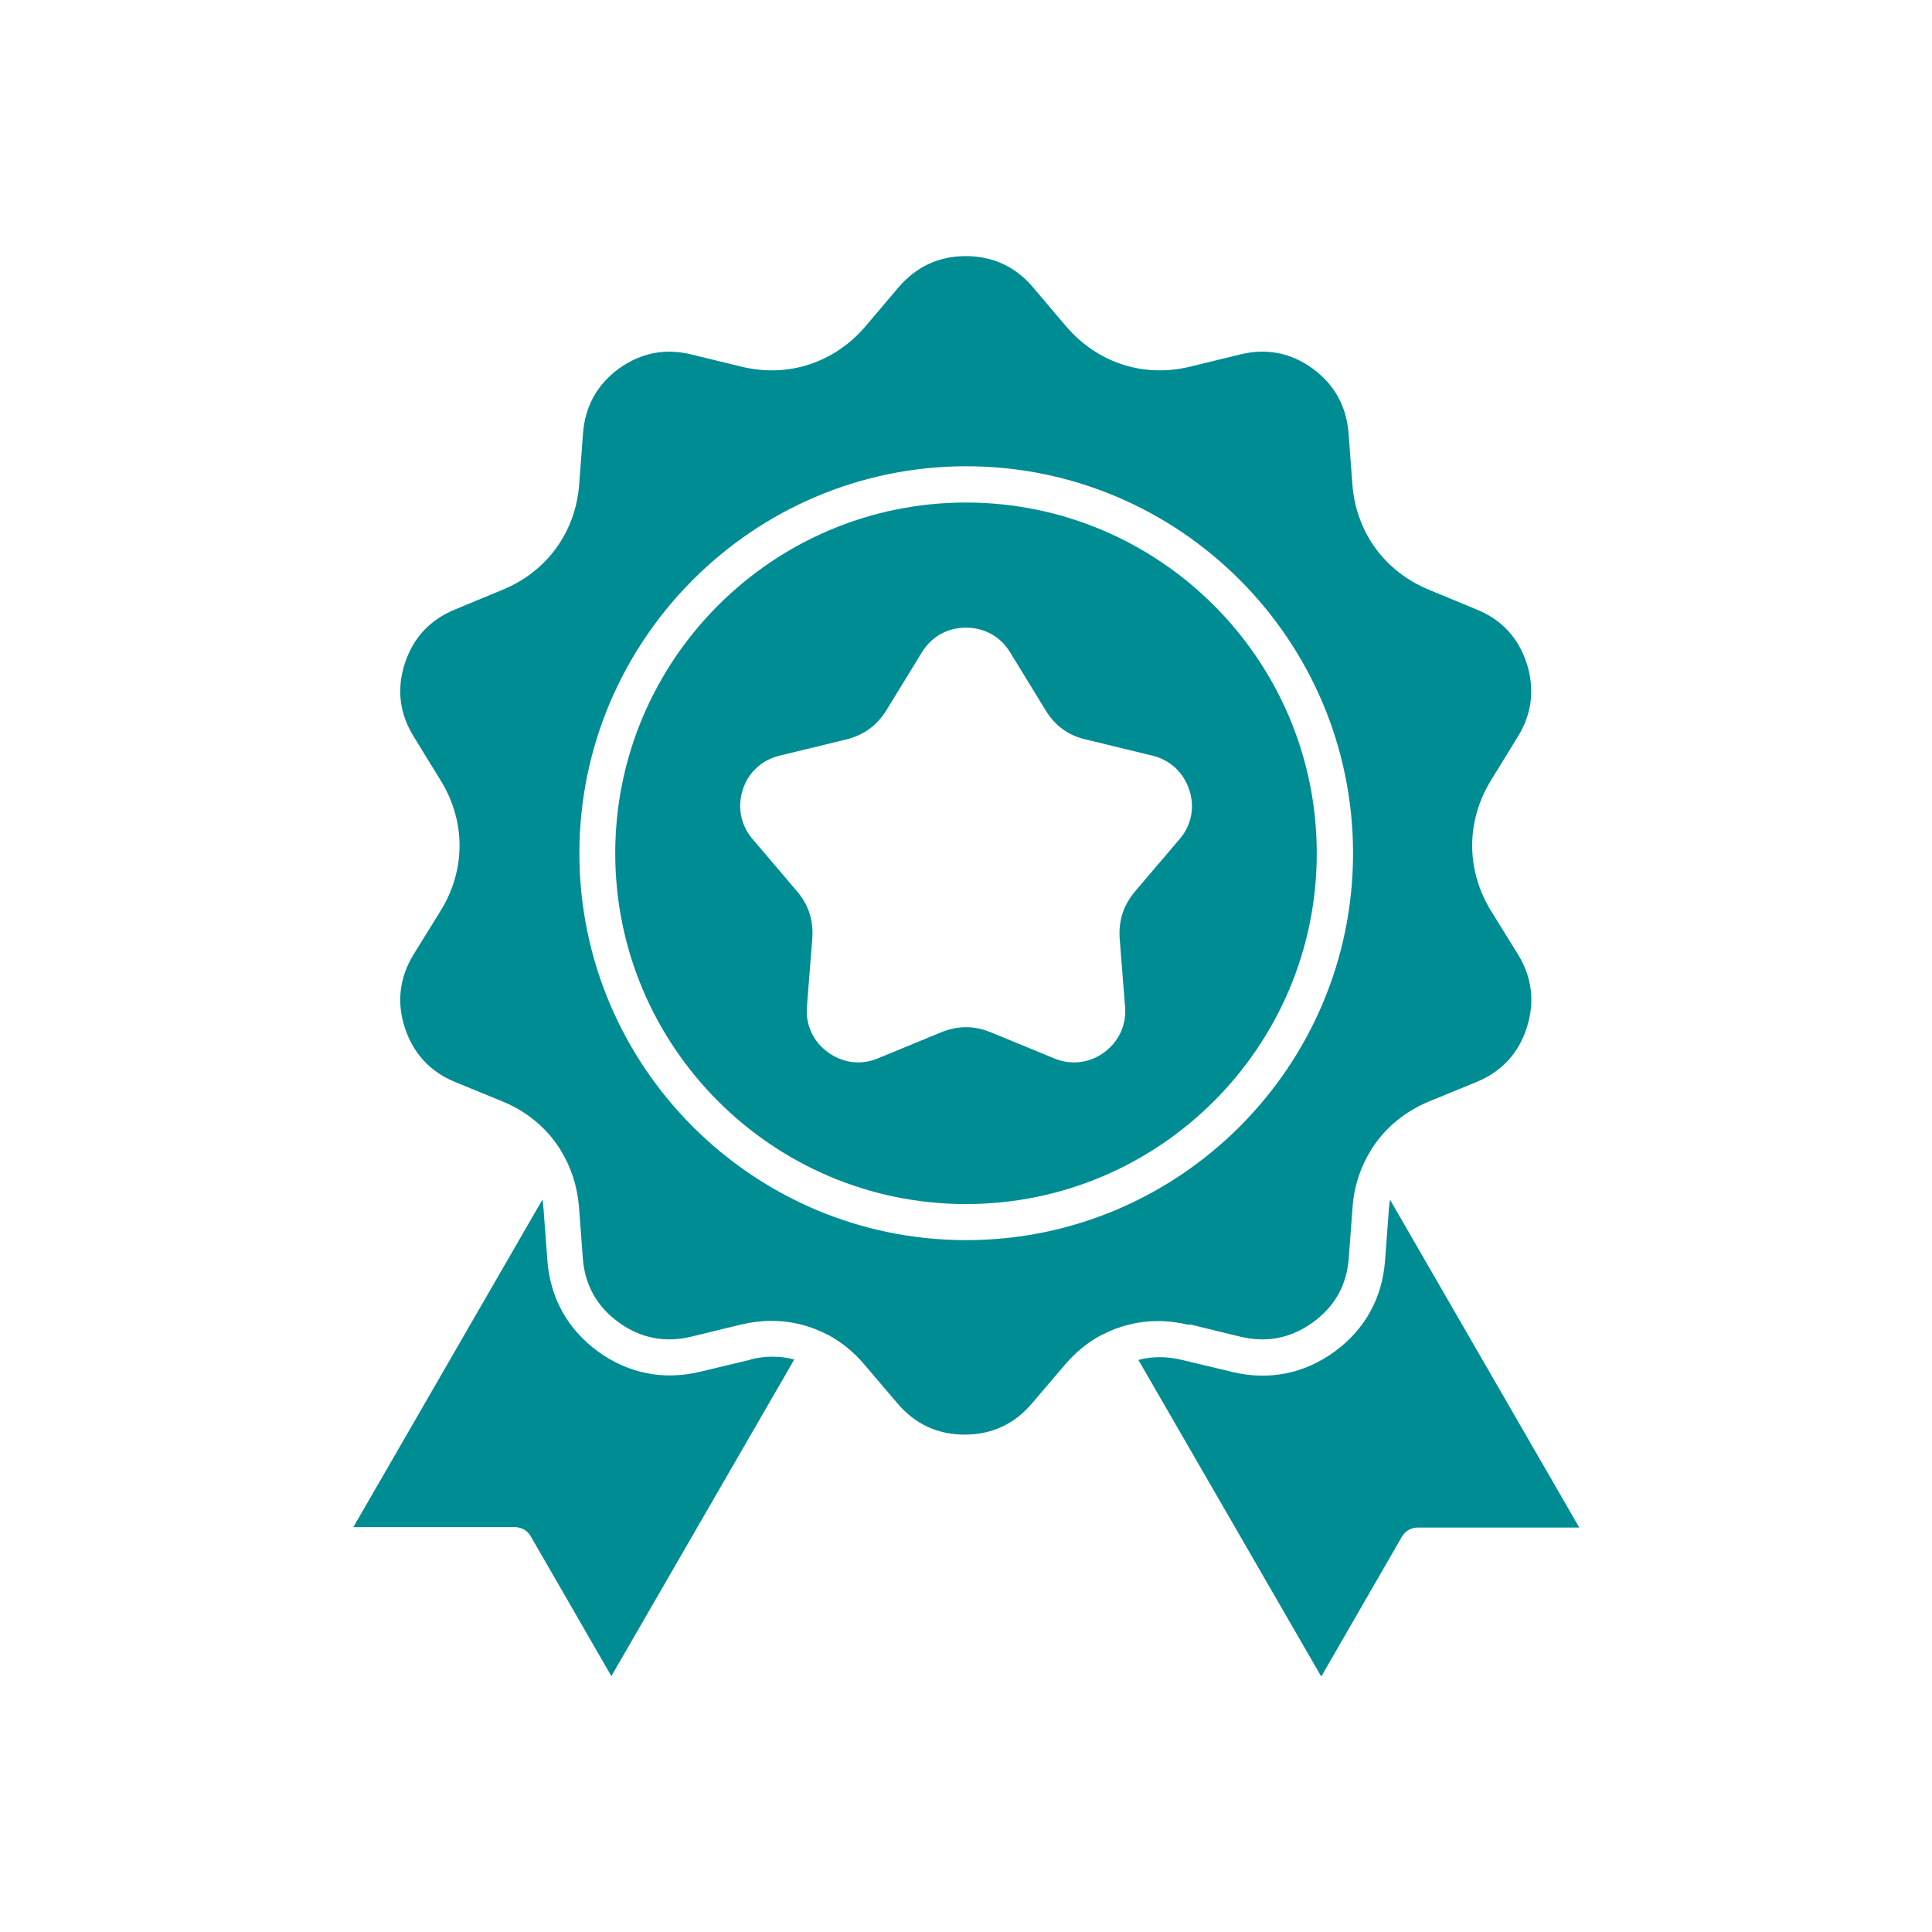
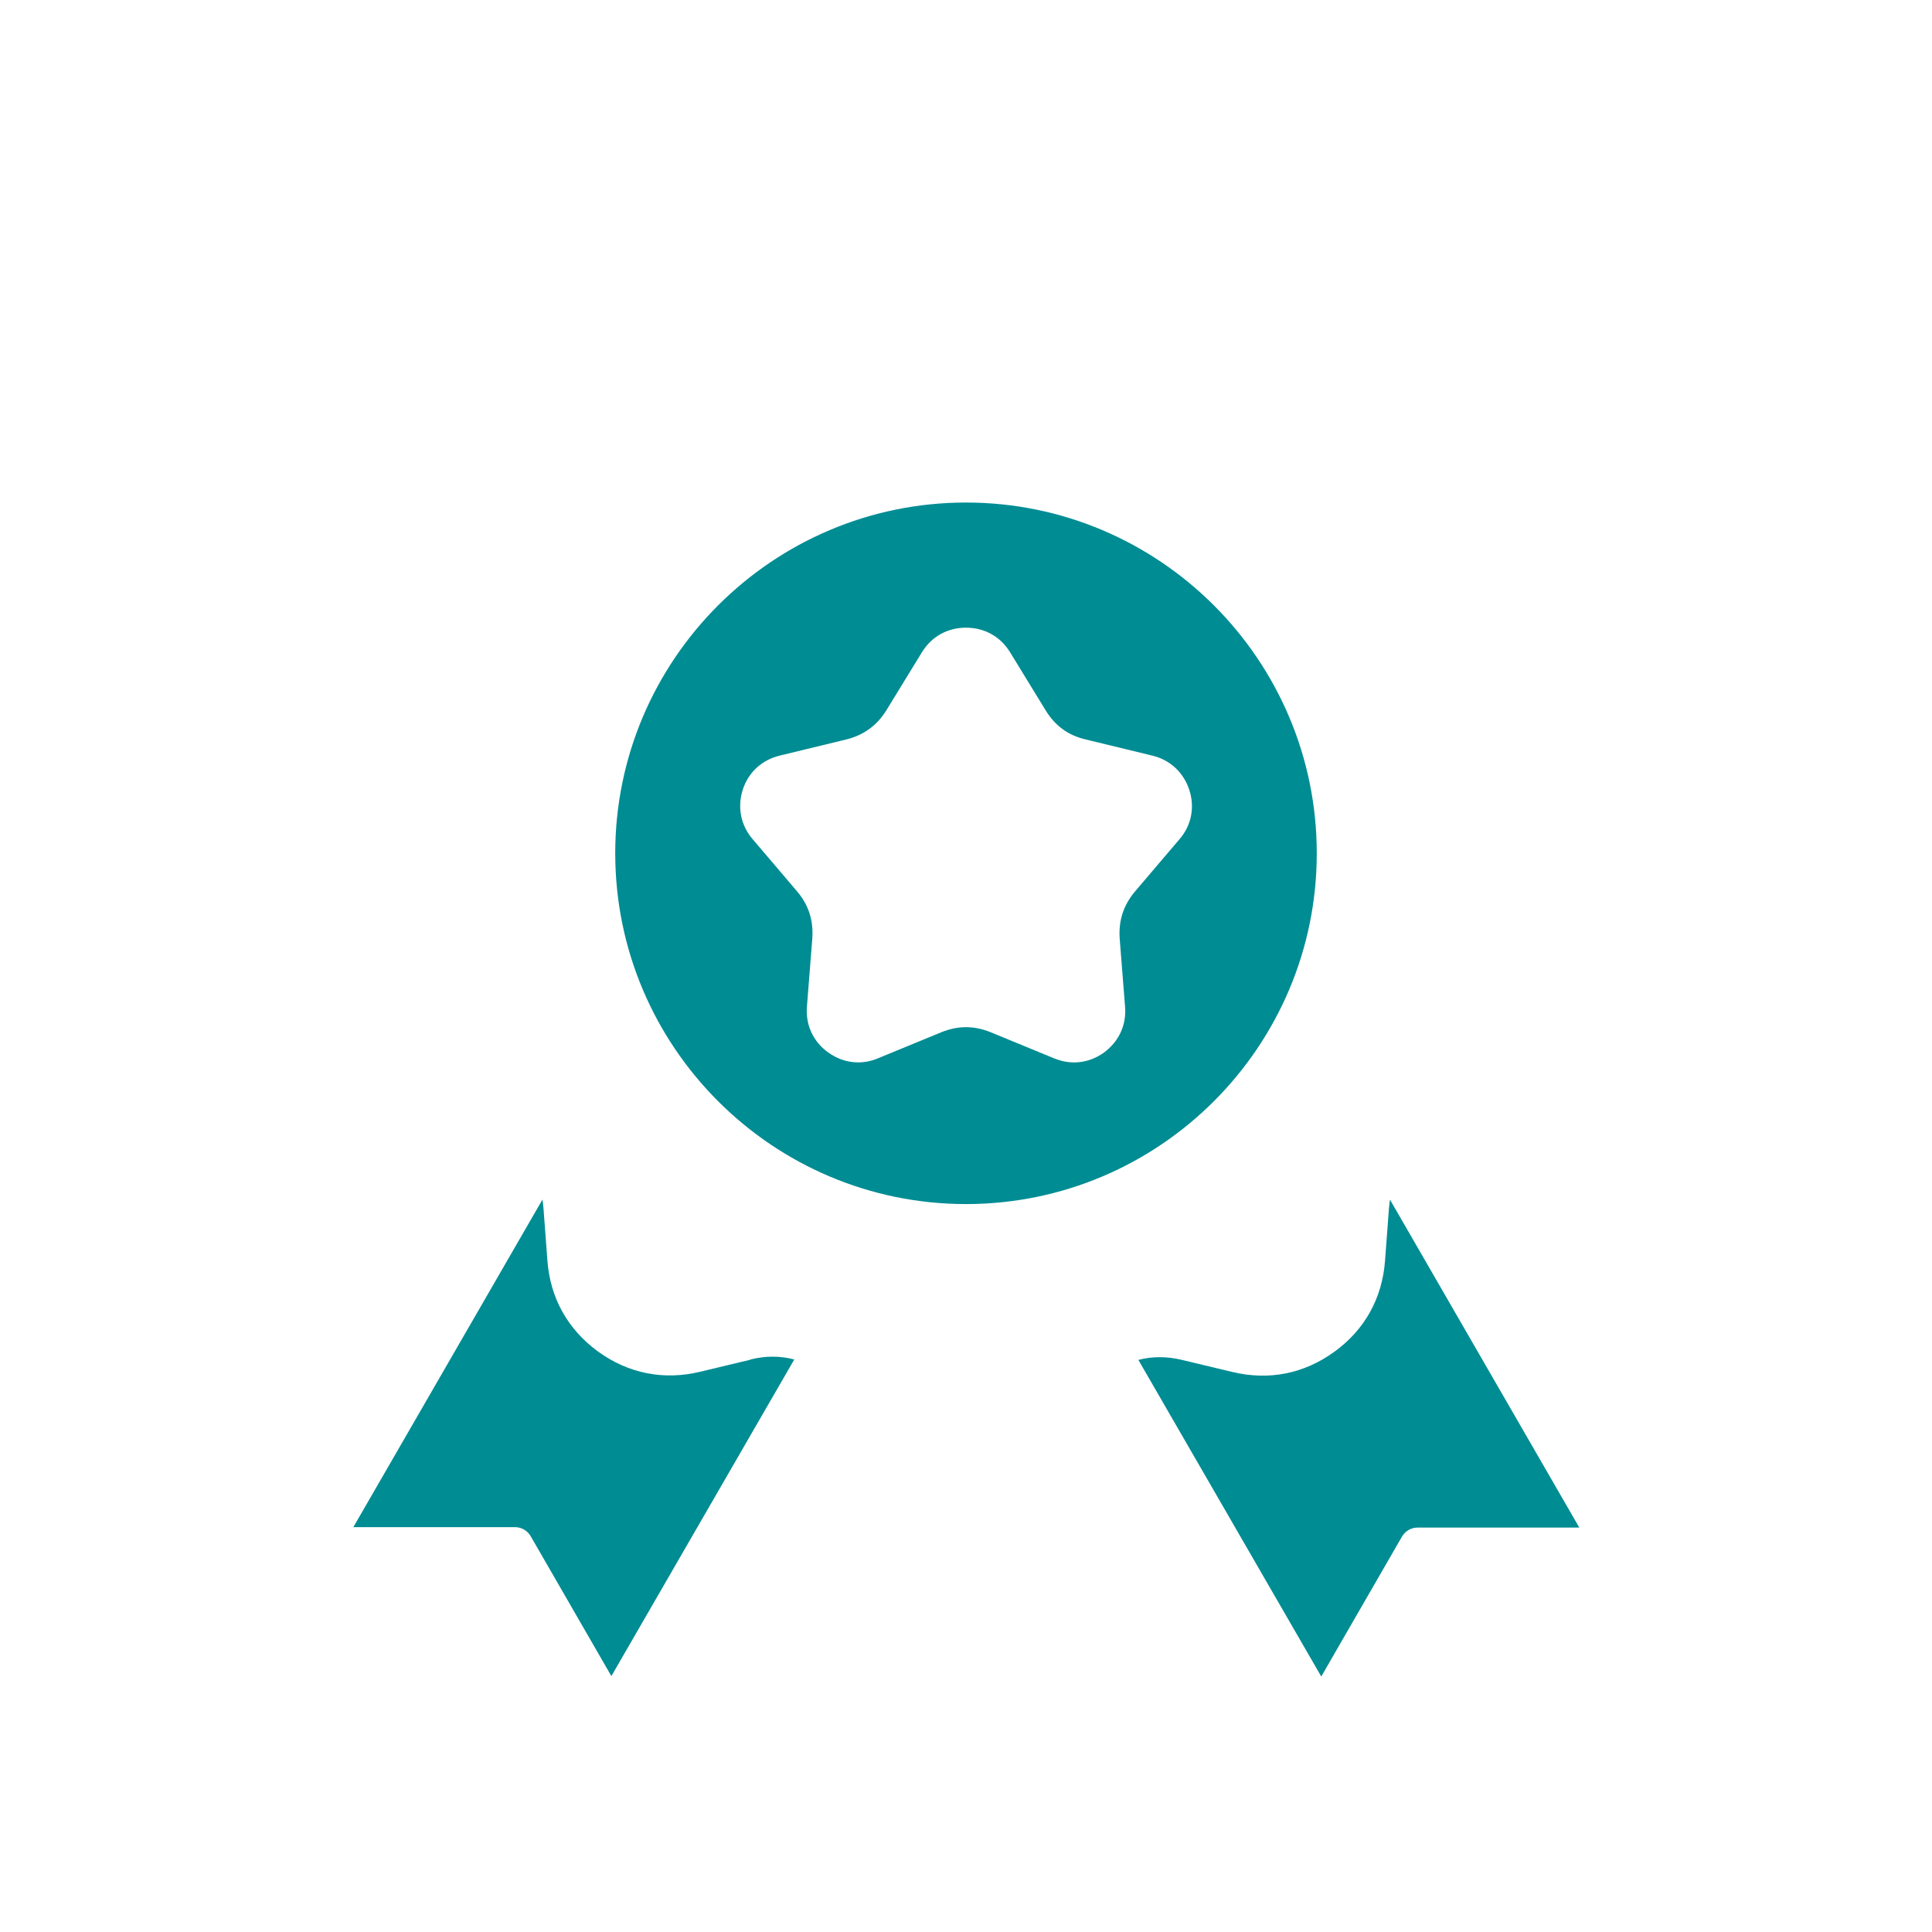
<svg xmlns="http://www.w3.org/2000/svg" id="Layer_1" data-name="Layer 1" viewBox="0 0 90 90">
  <defs>
    <style>
      .cls-1 {
        fill: #008c93;
      }
    </style>
  </defs>
-   <path class="cls-1" d="M55.45,61.7l2.34.57c1.22.29,2.35.07,3.37-.67,1.02-.74,1.58-1.74,1.67-2.99l.18-2.4c.07-.97.38-1.87.86-2.64,0,0,0,0,0,0,.01-.03.04-.07.06-.1.62-.95,1.53-1.7,2.64-2.16l2.22-.91c1.16-.48,1.95-1.33,2.33-2.52.39-1.2.25-2.34-.4-3.41l-1.27-2.05c-1.16-1.9-1.16-4.16,0-6.06l1.26-2.05c.66-1.07.79-2.22.41-3.41-.39-1.19-1.17-2.04-2.34-2.51l-2.22-.92c-2.06-.85-3.39-2.68-3.56-4.9l-.18-2.4c-.1-1.25-.66-2.26-1.67-3-1.02-.74-2.15-.96-3.37-.66l-2.34.57c-2.17.53-4.32-.18-5.77-1.87l-1.56-1.84c-.81-.95-1.86-1.44-3.12-1.44s-2.3.49-3.12,1.44l-1.56,1.84c-1.45,1.69-3.6,2.4-5.77,1.87l-2.34-.57c-1.22-.3-2.35-.07-3.37.66-1.01.74-1.57,1.75-1.67,3l-.18,2.4c-.17,2.22-1.5,4.05-3.56,4.9l-2.22.92c-1.17.48-1.95,1.32-2.34,2.51-.39,1.2-.25,2.34.41,3.41l1.26,2.05c1.17,1.9,1.17,4.16,0,6.06l-1.27,2.05c-.65,1.07-.79,2.22-.4,3.41.39,1.19,1.17,2.04,2.33,2.52l2.22.91c1.12.46,2.02,1.21,2.64,2.16.02.03.05.06.06.1,0,0,0,0,0,0,.48.77.78,1.67.86,2.64l.18,2.4c.09,1.25.66,2.26,1.67,2.99,1.02.74,2.15.96,3.37.67l2.34-.57c.47-.11.95-.17,1.41-.17.91,0,1.79.22,2.58.63t0,0s.04.02.06.03h0s0,0,0,0,0,0,.01,0h0c.62.34,1.19.8,1.67,1.37l1.56,1.83c.81.95,1.86,1.44,3.12,1.44s2.31-.49,3.12-1.44l1.56-1.83c.49-.57,1.05-1.03,1.67-1.36,0,0,0,0,0,0,0,0,0,0,.01,0,0,0,0,0,0,0h0s.04-.02.06-.03t0,0c.79-.41,1.67-.63,2.58-.63.47,0,.94.06,1.41.17h.01ZM45.01,57.77h0c-9.94,0-18.02-8.09-18.02-18.02s8.09-18.03,18.02-18.03h0c9.94,0,18.02,8.09,18.02,18.03s-8.09,18.02-18.02,18.02Z" />
  <path class="cls-1" d="M45,23.41c-9.01,0-16.34,7.33-16.34,16.34s7.33,16.34,16.34,16.34,16.34-7.33,16.34-16.34-7.33-16.34-16.34-16.34ZM54.94,39.1l-2.06,2.42c-.55.65-.78,1.37-.72,2.21l.25,3.17c.07.85-.29,1.62-.98,2.13-.69.5-1.54.6-2.33.27l-2.94-1.21c-.78-.32-1.54-.32-2.32,0l-2.94,1.21c-.3.13-.62.19-.93.19-.49,0-.97-.16-1.4-.47-.69-.5-1.05-1.28-.98-2.13l.25-3.17c.06-.84-.17-1.57-.72-2.21l-2.06-2.42c-.55-.64-.72-1.48-.46-2.3.26-.81.89-1.39,1.72-1.59l3.09-.75c.82-.2,1.44-.65,1.88-1.36l1.66-2.71c.45-.73,1.19-1.14,2.05-1.14s1.6.41,2.05,1.14l1.66,2.71c.44.72,1.05,1.17,1.88,1.36l3.09.75c.83.2,1.45.78,1.72,1.59.27.82.1,1.66-.45,2.3h0Z" />
  <path class="cls-1" d="M34.96,63.34l-2.34.56c-1.69.41-3.34.09-4.76-.94-1.41-1.03-2.23-2.49-2.36-4.24l-.18-2.4c-.01-.15-.03-.3-.05-.44l-8.81,15.26h7.53c.3,0,.58.16.73.42l3.76,6.52,8.52-14.75c-.64-.17-1.33-.18-2.04,0h0Z" />
  <path class="cls-1" d="M64.75,55.89c-.02.14-.04.29-.05.44l-.18,2.4c-.13,1.75-.95,3.22-2.36,4.24-1.42,1.03-3.06,1.35-4.76.94l-2.34-.56c-.7-.17-1.39-.17-2.03,0l8.52,14.75.8-1.39,2.96-5.13c.15-.26.43-.42.73-.42h7.53l-8.81-15.26h0Z" />
</svg>